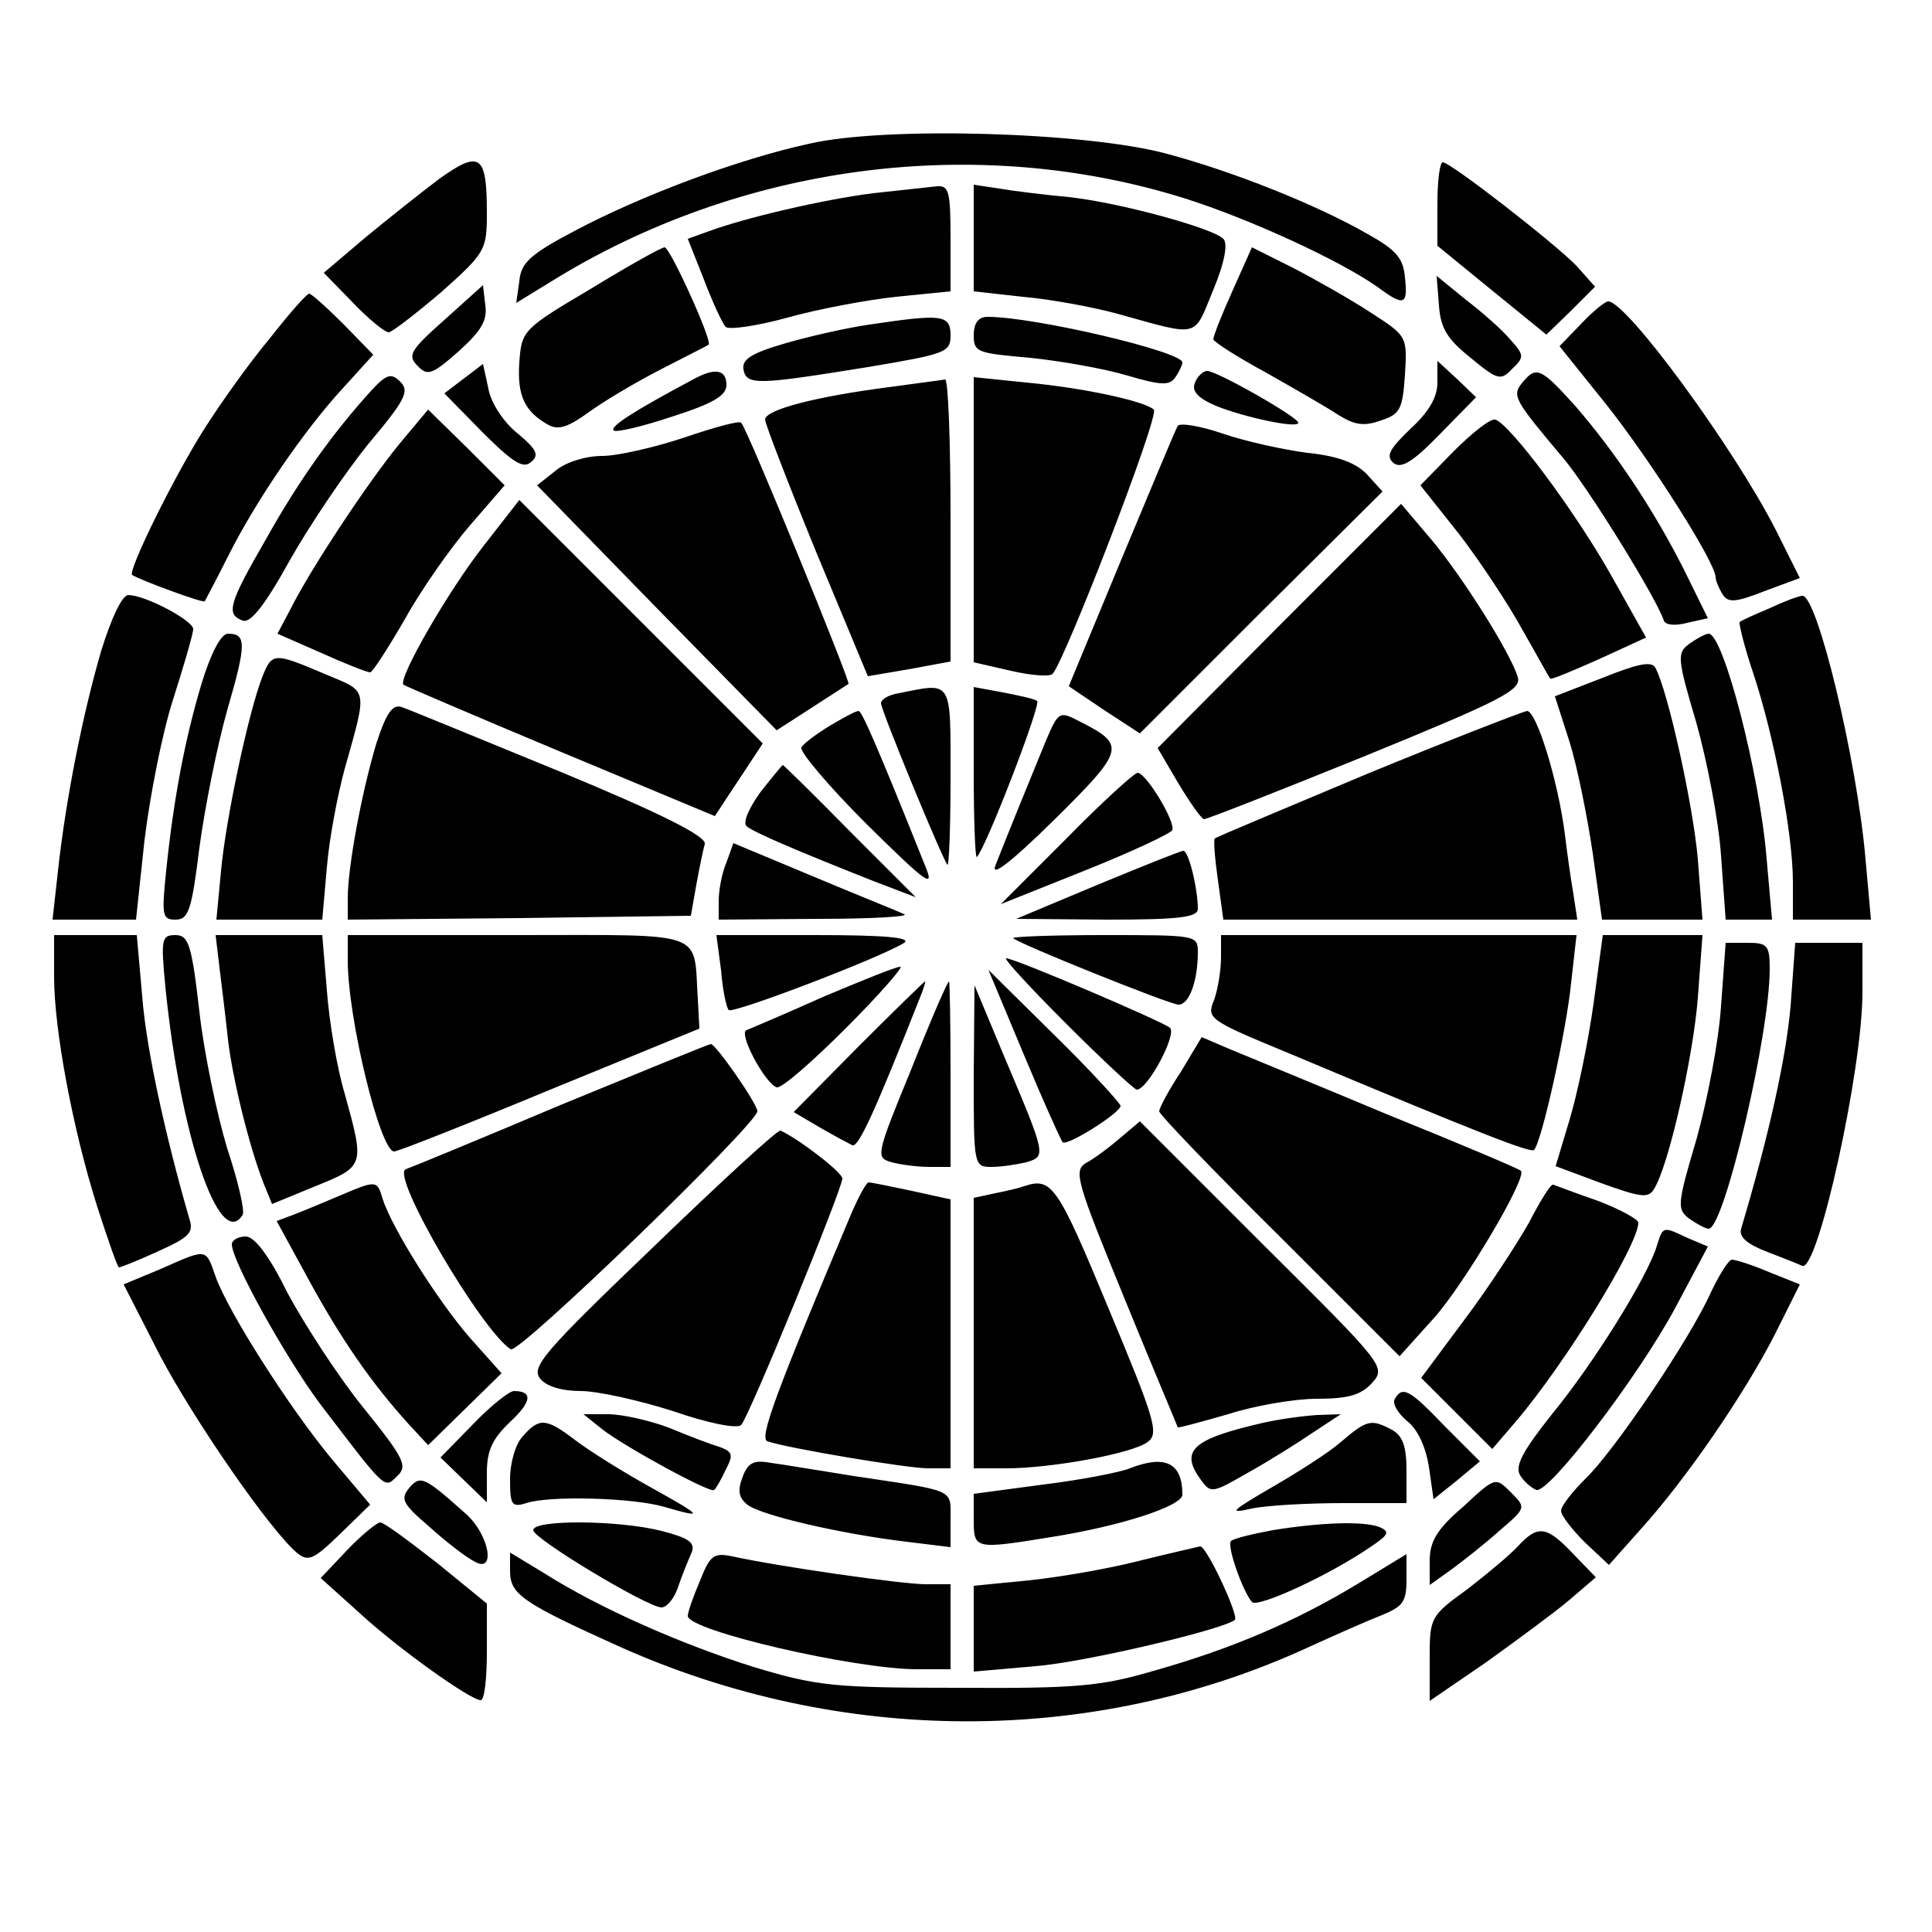
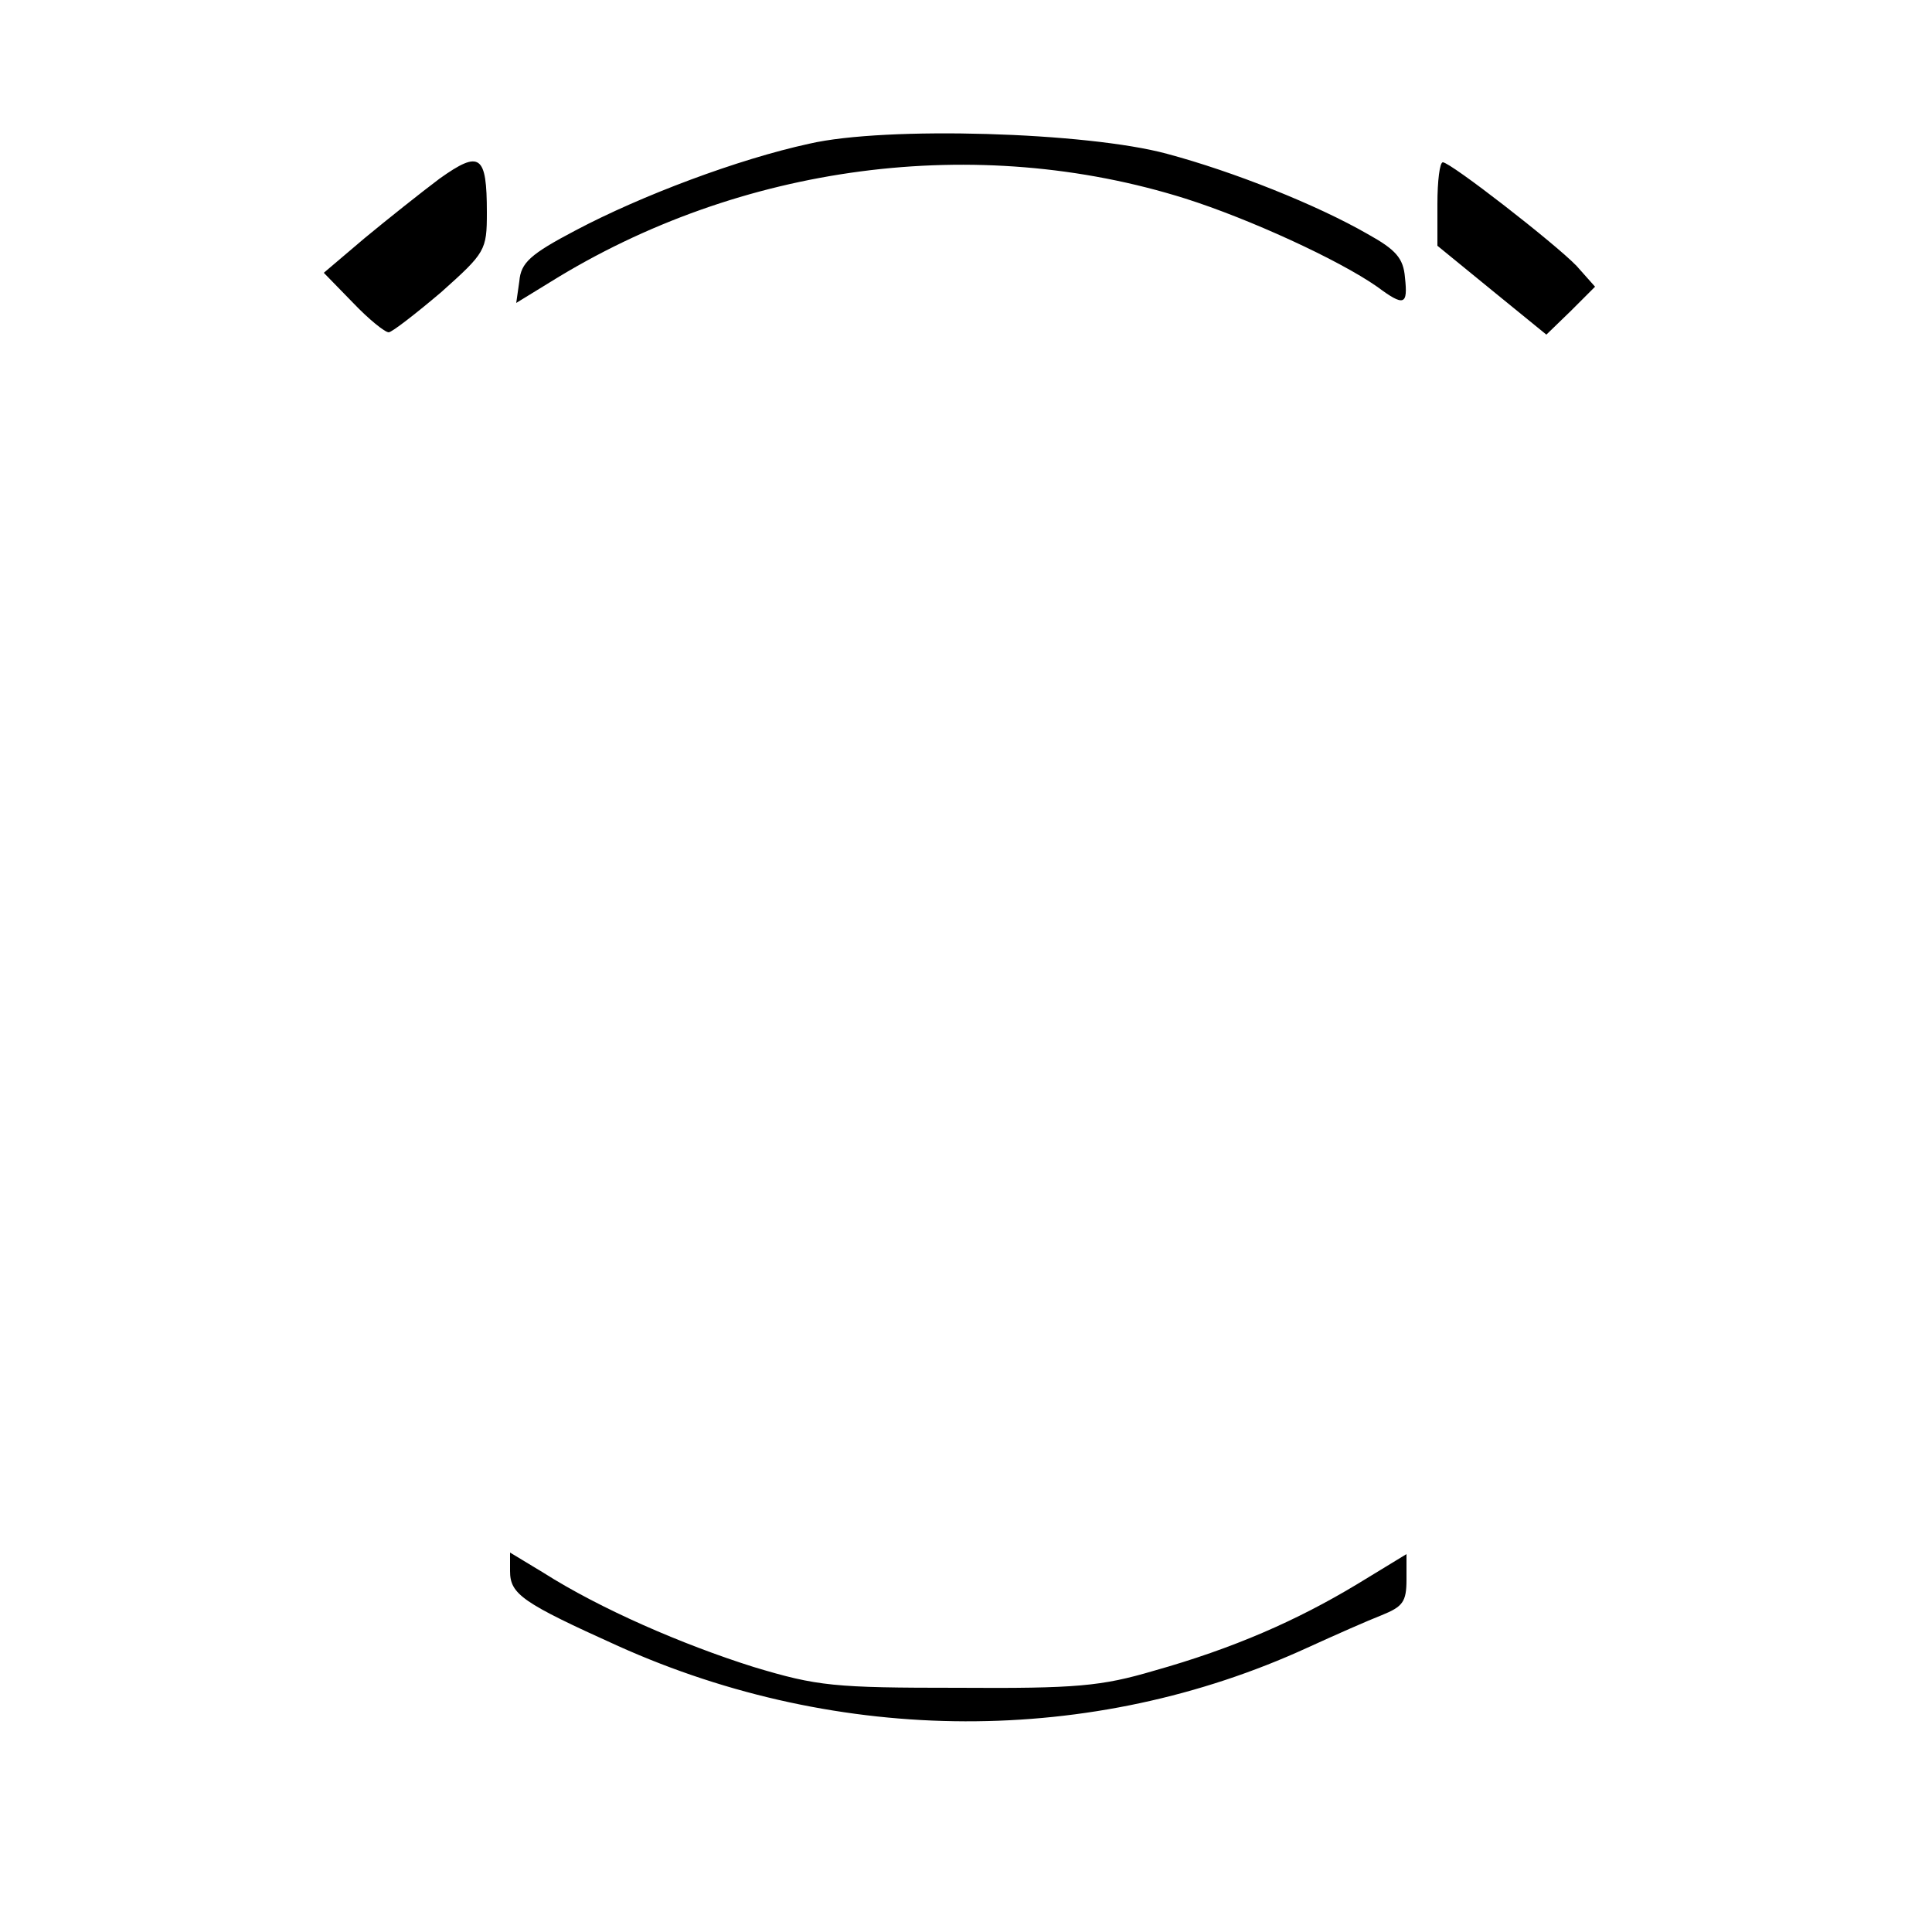
<svg xmlns="http://www.w3.org/2000/svg" version="1" width="333.333" height="333.333" viewBox="0 0 250 250">
  <path d="M104.7 18.6c-9.2 2-21.7 6.7-30.2 11.2-5.9 3.1-7.1 4.2-7.3 6.6l-.4 2.8 4.4-2.7c24.6-15.3 55.2-19.3 82.2-10.8 8.2 2.6 19.8 7.9 24.8 11.4 3.5 2.6 4 2.4 3.6-1.2-.2-2.5-1.2-3.6-4.8-5.6-6.6-3.8-17.4-8.1-26-10.4-10.3-2.8-36.4-3.6-46.3-1.3zM56.9 23.1c-2.4 1.8-6.8 5.3-9.7 7.7l-5.3 4.5 3.8 3.9c2 2.1 4.1 3.8 4.6 3.8.4 0 3.5-2.4 6.8-5.2 5.7-5.1 5.9-5.4 5.9-10.3 0-7.5-.9-8.1-6.1-4.4zM186 26.4v5.4l7.1 5.8 7 5.7 3.2-3.1 3.1-3.1-2.4-2.7c-2.8-2.9-16.3-13.4-17.3-13.4-.4 0-.7 2.4-.7 5.4z" />
-   <path d="M113 25c-6.4.8-16.7 3.2-21.5 5l-2.5.9 2.1 5.3c1.1 2.9 2.4 5.7 2.8 6.1.4.4 4-.1 8-1.2 3.9-1.1 10.3-2.3 14.1-2.7l7-.7v-6.8c0-6-.2-6.9-1.7-6.8-1 .1-4.7.5-8.3.9zM126 30.8v6.9l6.3.7c3.5.3 9 1.3 12.3 2.2 10.8 3 9.8 3.2 12.4-3.1 1.5-3.6 1.9-6 1.3-6.6-1.4-1.4-13.5-4.7-20-5.4-3.2-.3-7.3-.8-9-1.1l-3.3-.5v6.9zM76.4 37.4c-8.8 5.2-8.9 5.4-9.2 9.5-.3 4.3.7 6.4 3.8 8.1 1.3.7 2.6.2 5.1-1.6 1.9-1.4 6.1-3.9 9.4-5.6 3.3-1.7 6.1-3.1 6.2-3.2.5-.5-5-12.6-5.7-12.6-.4 0-4.7 2.4-9.6 5.4zM159.5 37.6c-1.4 3.1-2.5 5.9-2.5 6.3 0 .3 3.1 2.3 6.8 4.3 3.7 2.1 7.9 4.5 9.4 5.5 2.1 1.3 3.3 1.5 5.5.7 2.5-.8 2.8-1.5 3.1-5.9.3-5 .3-5-4.5-8.1-2.6-1.7-7.2-4.3-10.1-5.8L162 32l-2.5 5.6zM186.2 39.5c.2 3 1.1 4.4 4.1 6.8 3.5 2.9 3.9 3 5.4 1.4 1.6-1.5 1.5-1.8-.3-3.8-1-1.2-3.6-3.5-5.7-5.1l-3.8-3.1.3 3.8zM57.5 41.4c-4.4 3.9-4.8 4.6-3.5 5.9 1.3 1.4 1.9 1.2 5.3-1.8 2.9-2.6 3.8-4 3.5-6l-.3-2.6-5 4.5zM34.9 43.8c-2.6 3.1-6.3 8.3-8.4 11.6-3.9 6.1-10 18.5-9.4 19 .9.6 9.2 3.7 9.4 3.4.1-.2 1.5-2.8 3-5.8 3.6-7.2 9.9-16.4 14.9-21.8l3.9-4.3-3.8-3.9c-2.2-2.2-4.2-4-4.5-4-.3 0-2.6 2.6-5.1 5.8zM204.6 41.9l-2.8 2.9 6.1 7.6c5.7 7.2 14.1 20.4 14.1 22.3 0 .4.4 1.4.9 2.2.7 1.1 1.6 1.1 5.4-.4l4.6-1.7-3.1-6.2C224.4 58 210.5 39 208.1 39c-.4 0-2 1.3-3.5 2.9zM112.5 42c-2.8.4-7.7 1.5-10.8 2.4-4.5 1.3-5.7 2.1-5.5 3.4.4 2.1 1.8 2 16.1-.3 10.1-1.7 10.7-1.9 10.7-4.1 0-2.7-1.1-2.8-10.5-1.4zM126 43.4c0 2.2.5 2.3 7.3 2.9 3.9.4 9.6 1.4 12.6 2.3 4.4 1.3 5.5 1.3 6.2.2.5-.7.9-1.6.9-1.9 0-1.4-19.1-5.9-25.2-5.9-1.2 0-1.8.8-1.8 2.4zM60 49l-2.5 1.9 4.9 5c3.9 3.9 5.3 4.8 6.3 3.9 1.1-.9.8-1.6-1.7-3.7-1.8-1.4-3.5-4-3.8-5.8l-.7-3.2L60 49zM186 49.5c0 1.9-1.1 3.8-3.5 6-2.7 2.6-3.2 3.5-2.2 4.4 1 .8 2.5-.1 6-3.7l4.7-4.8-2.5-2.4-2.5-2.3v2.8zM47.9 50.7c-4.8 5.3-9.2 11.4-13.5 19.1-4.8 8.3-5.2 9.7-3 10.5 1 .4 2.9-2 6.1-7.8 2.6-4.6 7.2-11.4 10.2-15.1 4.8-5.7 5.3-6.8 4.1-8-1.2-1.2-1.8-1-3.9 1.3zM89.5 49.2c-7.5 4-10.6 6-10.1 6.5.3.3 3.7-.5 7.6-1.8 5.3-1.7 7-2.7 7-4.1 0-2-1.5-2.3-4.5-.6zM154.6 49.6c-.4 1 .4 1.9 2.7 2.9 3.7 1.5 10.7 3 10.7 2.2 0-.7-10.5-6.7-11.8-6.7-.5 0-1.3.7-1.6 1.6zM197 49.5c-1.4 1.7-1.1 2.2 5.3 9.8 3.2 3.8 12 18 13 21 .2.6 1.5.7 3 .3l2.7-.6-3.1-6.3c-4-7.9-8.9-15.2-14-21.1-4.5-5-5.1-5.3-6.9-3.1zM115 50.1c-9.3 1.2-16 2.9-16 4.2 0 .5 3 8.3 6.6 17.1l6.7 16.1 5.3-.9 5.4-1V67.3c0-10.1-.3-18.2-.7-18.2-.5.1-3.7.5-7.3 1zM126 67.2v18.5l4.8 1.1c2.6.6 5 .8 5.4.4 1.6-1.7 13.9-33.5 13.1-34.2-1.2-1.1-9-2.8-16.5-3.5l-6.8-.7v18.4zM51.8 57.3C47.9 62 40.3 73.4 37.6 78.8L35.9 82l5.7 2.5c3.1 1.4 5.9 2.5 6.3 2.5.3 0 2.3-3.1 4.5-6.9 2.1-3.8 5.9-9.2 8.4-12.1l4.5-5.2-4.9-4.9-5-4.9-3.6 4.3zM88.6 56.6c-3.9 1.3-8.7 2.4-10.7 2.4-2.1 0-4.7.8-6 1.9l-2.4 1.9L85 78.7l15.5 15.8 4.5-2.9c2.5-1.6 4.6-3 4.8-3.1.3-.2-13.2-33.3-13.9-33.8-.2-.3-3.5.6-7.3 1.9zM152.4 55.1c-.3.5-3.5 8.2-7.3 17.3l-6.8 16.4 4.6 3.1 4.6 3 15.7-15.7 15.7-15.6-2-2.2c-1.4-1.5-3.8-2.4-7.7-2.8-3.1-.4-8.1-1.5-11-2.5-2.9-1-5.5-1.4-5.8-1zM188.1 58.4l-4.3 4.4 5 6.3c2.7 3.5 6.4 9.1 8.2 12.4 1.9 3.3 3.4 6.1 3.6 6.3.1.2 2.9-1 6.3-2.5l6.1-2.8-4.6-8.2c-4.7-8.3-13-19.4-14.9-20-.6-.2-3 1.7-5.4 4.1zM62.6 70.6c-4.7 6-11.1 17.2-10.4 18 .3.2 9.4 4.1 20.4 8.7l19.9 8.3 3.1-4.7 3.1-4.7L83 80.5 67.2 64.7l-4.6 5.9zM165.5 81l-15.7 15.8 2.7 4.6c1.5 2.5 3 4.6 3.3 4.6.4 0 9.8-3.7 20.9-8.2 17.6-7.2 20.2-8.5 19.7-10.2-1-3.2-7.1-12.9-11.2-17.8l-3.9-4.6L165.5 81zM13.1 84.2c-2.4 8.2-4.6 19.3-5.6 28.5l-.7 6.3h10.8l1.1-10.3c.7-5.7 2.3-13.9 3.7-18.2 1.4-4.4 2.6-8.5 2.6-9.1 0-1.1-6.2-4.4-8.4-4.4-.8 0-2.2 3-3.5 7.2zM229 78.7c-1.9.8-3.7 1.6-3.9 1.8-.1.2.6 3.2 1.8 6.7 2.7 8.2 5.1 20.7 5.1 26.9v4.9h10.1l-.7-7.8c-1.1-12.9-6.3-34.4-8.2-34.1-.4 0-2.3.7-4.2 1.6zM26.1 88.4c-2.1 7-3.6 14.6-4.6 24.3-.6 5.8-.5 6.3 1.2 6.3s2.1-1.2 3.1-9.3c.7-5.2 2.3-13.2 3.6-17.8 2.5-8.6 2.5-9.9.1-9.9-.9 0-2.2 2.5-3.4 6.4zM218.6 83.3c-1.6 1.2-1.6 1.8.9 10.2 1.4 5 2.9 12.7 3.2 17.2l.6 8.3h6l-.7-7.9c-.9-11-5.6-29.1-7.5-29.1-.4 0-1.5.6-2.5 1.3zM33.9 87.7c-1.8 4.7-4.7 18.4-5.3 25L28 119h13.7l.6-6.8c.3-3.7 1.4-9.4 2.3-12.7 3-10.7 3.1-9.9-2.6-12.3-6.6-2.8-6.8-2.8-8.1.5zM207.4 87.7l-6.2 2.4 1.9 5.9c1 3.2 2.3 9.7 3 14.4l1.2 8.6h13l-.6-7.8c-.6-7-3.9-21.9-5.5-24.8-.5-.9-2.3-.5-6.8 1.3zM116.3 89.7c-1.3.2-2.3.8-2.3 1.3 0 .9 8 20.3 8.6 20.9.2.2.4-4.8.4-11.2 0-12.9.3-12.4-6.7-11zM126 100.1c0 6.2.2 11 .4 10.8 1.2-1.2 8.4-19.9 7.8-20.2-.4-.3-2.4-.7-4.4-1.1l-3.8-.7v11.2zM48.7 96.2c-1.9 6.3-3.7 16-3.7 20v2.8l22.2-.2 22.2-.3.7-4c.4-2.2.9-4.6 1.1-5.3.2-1-5.8-4-18.6-9.3-10.5-4.3-19.7-8.1-20.6-8.4-1.2-.4-2 .7-3.3 4.7zM107.4 93.9c-1.8 1.1-3.4 2.3-3.7 2.8-.3.5 3.5 5 8.4 9.9 7.9 7.8 8.9 8.5 7.6 5.4-6.4-16-8.2-20-8.6-20-.4 0-2 .9-3.7 1.9zM135.4 95.7c-1.8 4.4-5.2 12.7-6.6 16.3-.6 1.6 2-.4 7.6-5.9 9.2-9.1 9.3-9.7 3.4-12.7-2.7-1.4-2.8-1.4-4.4 2.3zM177 100.1c-10.7 4.5-19.6 8.2-19.8 8.4-.2.1 0 2.6.4 5.4l.7 5.1h45.8l-.5-3.3c-.3-1.7-.8-5.2-1.1-7.7-.9-7.1-3.7-16-4.9-16-.6.1-9.9 3.7-20.6 8.1zM98.4 102.5c-1.5 2.1-2.3 3.9-1.8 4.4.9.8 6.8 3.3 16.4 7.1l5.5 2.1-8.5-8.5c-4.6-4.7-8.6-8.6-8.7-8.6-.1 0-1.4 1.6-2.9 3.5zM138 108.5l-8.5 8.5 11-4.4c6-2.4 11.1-4.8 11.2-5.2.4-1.1-3.4-7.4-4.5-7.4-.4 0-4.6 3.8-9.2 8.5zM94 111.6c-.6 1.4-1 3.6-1 5v2.4l12.8-.1c7 0 12-.3 11.2-.6-.8-.4-6.1-2.5-11.8-4.9l-10.3-4.3-.9 2.5zM142 114.5l-10.5 4.4 11.8.1c9.3 0 11.7-.3 11.7-1.4 0-2.6-1.2-7.6-1.9-7.5-.3 0-5.3 2-11.1 4.4zM7 126.4c0 6.8 2.4 19.7 5.6 29.8 1.4 4.3 2.6 7.8 2.8 7.8.2 0 2.5-.9 5.1-2.1 4-1.8 4.6-2.4 4-4.2-3.1-10.7-5.6-22.1-6.1-28.8l-.7-7.9H7v5.4zM21.4 127.7c1.9 19.1 7 34.3 10 29.5.3-.5-.6-4.4-2-8.6-1.3-4.3-3-12.3-3.6-17.7-1-8.7-1.4-9.9-3.1-9.9-1.8 0-1.9.5-1.3 6.7zM28.4 125.2c.3 2.4.8 6.5 1.1 9.3.6 5.2 2.8 14 4.6 18.6l1.1 2.7 5.6-2.3c6.4-2.6 6.4-2.6 3.8-12-1-3.3-2-9.3-2.3-13.3l-.6-7.2H27.9l.5 4.2zM45 124.3c0 7.5 4.2 24.7 6 24.7.5 0 9.6-3.6 20.2-8l19.3-7.9-.2-3.8c-.6-9 1.5-8.3-23.3-8.3H45v3.3zM93.3 125.5c.2 2.6.7 4.9 1 5.2.6.5 19.7-6.8 22.7-8.7 1-.7-2.7-1-11.4-1H92.7l.6 4.5zM131.1 121.4c.9.8 20.3 8.6 21.4 8.6 1.4 0 2.5-3.1 2.5-6.8 0-2.2-.2-2.2-12.2-2.2-6.7 0-11.9.2-11.7.4zM158 123.9c0 1.6-.4 4.1-.9 5.5-1 2.4-.7 2.6 9.7 6.9 25.7 10.8 31.3 12.9 31.7 12.5 1-1 4.2-15.5 4.8-21.6l.7-6.2h-46v2.9zM206.2 129.9c-.7 5-2.1 11.7-3.1 15l-1.8 6 5.9 2.2c5 1.8 6.1 2 6.8.8 1.9-2.9 5.1-17.1 5.7-24.8l.6-8.1h-12.9l-1.2 8.9zM222.7 130.2c-.3 4.6-1.8 12.3-3.2 17.3-2.5 8.4-2.5 9-.9 10.2 1 .7 2.1 1.3 2.5 1.3 2 0 7.9-25.1 7.9-33.6 0-3.1-.3-3.4-2.9-3.4h-2.8l-.6 8.2zM231.7 130.2c-.6 6.8-2.8 16.7-6.4 28.8-.3 1.1.8 2 3.4 3 2.1.8 4.1 1.6 4.5 1.8 2 .9 7.8-25.3 7.8-35.4V122h-8.7l-.6 8.2zM138 132.5c4.7 4.7 8.8 8.5 9.1 8.5 1.4 0 5.2-7.1 4.3-8-.9-.8-20.1-9-21.2-9-.4 0 3.1 3.8 7.8 8.5zM106.5 129c-4.9 2.2-9.4 4.1-9.9 4.3-1.1.4 2.4 6.9 3.9 7.4.6.2 4.6-3.3 9-7.7s7.5-8 7-7.9c-.6 0-5 1.8-10 3.9zM132.5 136.5c2.5 6 4.8 11.1 5 11.3.5.6 7.5-3.8 7.5-4.7 0-.3-3.8-4.5-8.5-9.1l-8.6-8.5 4.6 11zM111.1 135.4l-8.4 8.5 3.4 2c1.9 1.1 3.8 2.1 4.2 2.3.8.3 3-4.6 8.7-19 .5-1.2.8-2.2.7-2.2-.1 0-4 3.8-8.6 8.4zM117.9 138.4c-4.6 11.2-4.6 11.4-2.5 12 1.1.3 3.3.6 4.9.6h2.7v-12c0-6.6-.1-12-.2-12-.2 0-2.4 5.1-4.9 11.4zM126 139.2c0 11.6 0 11.8 2.3 11.8 1.2 0 3.2-.3 4.5-.6 2.6-.8 2.6-.8-2.9-13.8l-3.8-9.1-.1 11.7zM152.8 138.7c-1.6 2.4-2.8 4.7-2.8 5.1 0 .4 7 7.7 15.6 16.2l15.5 15.5 4.5-5c3.9-4.4 12.1-18.2 11.2-19-.1-.2-7.9-3.5-17.3-7.3-9.3-3.9-18.6-7.7-20.5-8.5l-3.5-1.5-2.7 4.5zM72.5 143c-10.4 4.4-19.4 8.1-20 8.3-2 .8 9.9 21 13.6 23.3 1.1.6 31.9-29.2 31.9-30.8 0-1-5.4-8.7-6-8.7-.3 0-9 3.6-19.5 7.9zM144.9 147.3c-1.4 1.2-3.4 2.7-4.4 3.2-1.6 1-1.2 2.4 5 17.5 3.7 9.1 6.9 16.6 6.9 16.7.1.1 3-.7 6.5-1.7 3.4-1.1 8.6-2 11.5-2 4.1 0 5.7-.5 7.1-2 1.9-2.1 1.7-2.3-14.1-18l-15.9-15.9-2.6 2.2zM84.5 161.4c-14.2 13.6-15.8 15.5-14.6 17 .8 1 2.8 1.6 5.3 1.6 2.1 0 7.5 1.2 11.9 2.6 4.6 1.6 8.3 2.3 8.8 1.8 1.1-1.2 13.1-30.6 13.1-31.9 0-.8-5.6-5.1-8-6.2-.3-.2-7.7 6.6-16.5 15.1zM44 154.7c-1.9.8-4.5 1.9-5.8 2.4l-2.4.9 4.2 7.7c4.1 7.5 8 13.2 12.9 18.6l2.5 2.7 4.7-4.6 4.8-4.7-4.1-4.6c-4.1-4.7-10.1-14.2-11.3-18-.7-2.4-.8-2.4-5.5-.4zM110.3 156.7c-9.9 23.5-12.1 29.4-11 29.8 2.6.9 18.1 3.5 20.8 3.5h2.9v-34.8l-5-1.1c-2.8-.6-5.3-1.1-5.6-1.1-.3 0-1.2 1.7-2.1 3.7zM132.5 153.5c-.5.2-2.2.6-3.7.9l-2.8.6v35h4.2c5.8 0 16.3-1.9 18.3-3.4 1.5-1.1 1-2.8-5.1-17.4-6.6-15.9-7.3-16.9-10.9-15.7zM197.8 158.3c-1.6 2.8-5.3 8.5-8.4 12.6l-5.5 7.4 4.6 4.6 4.6 4.6 3-3.5c6.4-7.5 15.9-22.9 15.9-25.8 0-.4-2.3-1.7-5.2-2.8-2.9-1-5.5-2-5.8-2.1-.3-.2-1.7 2.1-3.2 5zM214.4 161.2c-1.2 4-8.1 15.1-13.5 21.7-3.9 4.9-4.9 6.8-4.2 8 .5.8 1.4 1.6 2.1 1.9 1.6.5 13.1-14.5 18-23.6l4.2-7.9-2.6-1.1c-3.2-1.5-3.2-1.6-4 1zM30 161c0 2.2 7 14.7 11.3 20.5 8.7 11.4 8.4 11.2 10.1 9.5 1.4-1.3.9-2.3-4.5-9-3.3-4.1-7.6-10.8-9.7-14.7-2.4-4.9-4.3-7.3-5.4-7.3-1 0-1.8.5-1.8 1zM20.8 164.2l-4.8 2 4.7 9.2c4.5 8.5 14.3 22.7 17.8 25.6 1.4 1.1 2.1.8 5.5-2.5l3.9-3.8-4.8-5.7c-5.6-6.7-13.6-19.3-15.2-23.8-1.3-3.7-1-3.7-7.1-1zM221.4 167.2c-2.6 5.9-12.6 20.7-16.3 24.2-1.7 1.7-3.1 3.5-3.1 4.1 0 .6 1.4 2.4 3.1 4.1l3.1 2.9 4-4.5c6-6.6 13.5-17.6 17.4-25.2l3.3-6.6-4-1.6c-2.1-.9-4.3-1.6-4.8-1.6-.4 0-1.6 1.9-2.7 4.2zM61.2 184.3l-4.2 4.3 3 2.9 3 2.9v-3.8c0-2.9.7-4.4 3-6.6 2.8-2.6 3-4 .5-4-.6 0-3 1.9-5.3 4.3zM180.5 181c-.4.6.4 1.9 1.6 2.9 1.4 1.1 2.4 3.4 2.8 5.9l.6 4.2 3-2.4 3-2.5-4.5-4.5c-4.6-4.8-5.5-5.3-6.5-3.6zM78 185c3 2.3 14 8.3 14.4 7.8.2-.1.9-1.3 1.5-2.6 1-1.9.9-2.3-.6-2.9-1-.3-4-1.4-6.6-2.5-2.6-1-6.2-1.8-8-1.8h-3.2l2.5 2zM163.5 184.1c-9.2 2.1-10.9 3.6-8.1 7.4 1.3 1.8 1.5 1.7 6.2-1 2.7-1.5 6.5-3.9 8.4-5.2l3.5-2.3-3 .1c-1.7.1-4.8.5-7 1zM67.7 185.8c-1 1-1.7 3.5-1.7 5.6 0 3.3.2 3.7 2.1 3.1 3-1 13.9-.7 17.9.5 5.2 1.5 5.1 1.3-1.9-2.6-3.6-2-7.9-4.7-9.6-6-3.8-2.9-4.7-3-6.8-.6zM173.5 186.6c-1.6 1.4-5.7 4-9 5.9-5.3 3.1-5.6 3.4-2.5 2.7 1.9-.4 7.2-.7 11.8-.7h8.2v-4.2c0-3.2-.5-4.5-1.9-5.3-2.7-1.4-3.2-1.3-6.6 1.6zM96.1 191.1c-.7 1.8-.5 2.7.6 3.6 1.8 1.4 12.2 3.8 20.6 4.8l5.7.7v-3.6c0-4 .8-3.6-12.5-5.6-4.4-.7-9.2-1.5-10.7-1.7-2.2-.4-3-.1-3.7 1.8zM146.2 190c-1.2.5-6.3 1.5-11.2 2.1l-9 1.2v3.3c0 3.9.1 3.9 10 2.3 8.9-1.4 17-4 17-5.5 0-4.1-2.2-5.2-6.8-3.4zM52.9 192.6c-1.1 1.4-.8 2 2.7 5 2.1 1.9 4.7 3.9 5.7 4.4 2.9 1.8 2.1-3.3-1-6.1-5.4-4.8-5.9-5.1-7.4-3.3zM189.3 195c-3.4 2.9-4.3 4.5-4.3 7v3.1l2.8-2c1.5-1.1 4.3-3.3 6.2-5 3.5-3 3.5-3 1.5-5s-2-2-6.2 1.9zM44.9 200.6l-3.4 3.6 5 4.5c5.1 4.7 14.4 11.3 15.7 11.3.5 0 .8-2.8.8-6.3v-6.2l-6.5-5.3c-3.6-2.8-6.8-5.2-7.3-5.2-.4 0-2.4 1.6-4.3 3.6zM69 198c0 1.1 14.8 10 16.6 10 .7 0 1.7-1.2 2.2-2.8.5-1.5 1.3-3.4 1.7-4.3.5-1.3-.4-1.9-3.9-2.8-5.5-1.4-16.6-1.5-16.6-.1zM164.7 198c-2.7.5-5.1 1.1-5.4 1.4-.6.6 1.5 6.5 2.7 7.9.7.8 9.9-3.4 15.3-7.1 2.4-1.6 2.6-2 1.2-2.6-2.1-.8-7.6-.6-13.8.4zM196.4 200.1c-1 1.1-4 3.6-6.6 5.6-4.7 3.4-4.8 3.6-4.8 8.9v5.5l7.3-5c3.9-2.8 8.8-6.4 10.7-8l3.5-3-2.9-3c-3.5-3.7-4.6-3.8-7.2-1zM147.3 202c-3.9 1-10.3 2.1-14.2 2.5l-7.1.7v11.1l8-.7c6.4-.5 24.5-4.8 25.8-6 .5-.6-3.7-9.6-4.5-9.5-.4.1-4 .9-8 1.9z" />
  <path d="M66 203.3c0 3 1.6 4.1 14 9.7 28.7 12.9 61.3 13 89.2.2 3.5-1.6 7.8-3.5 9.6-4.2 2.7-1.1 3.2-1.7 3.2-4.6v-3.3l-6.4 3.9c-7.8 4.7-16 8.3-26.3 11.2-6.8 2-10 2.3-25.3 2.2-16.1 0-18.2-.2-26.5-2.7-9.2-2.9-19.8-7.5-27.2-12.2l-4.3-2.6v2.4z" />
-   <path d="M90.6 204.5c-.9 2.1-1.6 4.1-1.6 4.6 0 1.9 21.6 6.9 29.7 6.9h4.3v-11h-3.2c-3.1 0-19.1-2.3-25-3.6-2.4-.5-2.9-.2-4.2 3.1z" />
</svg>